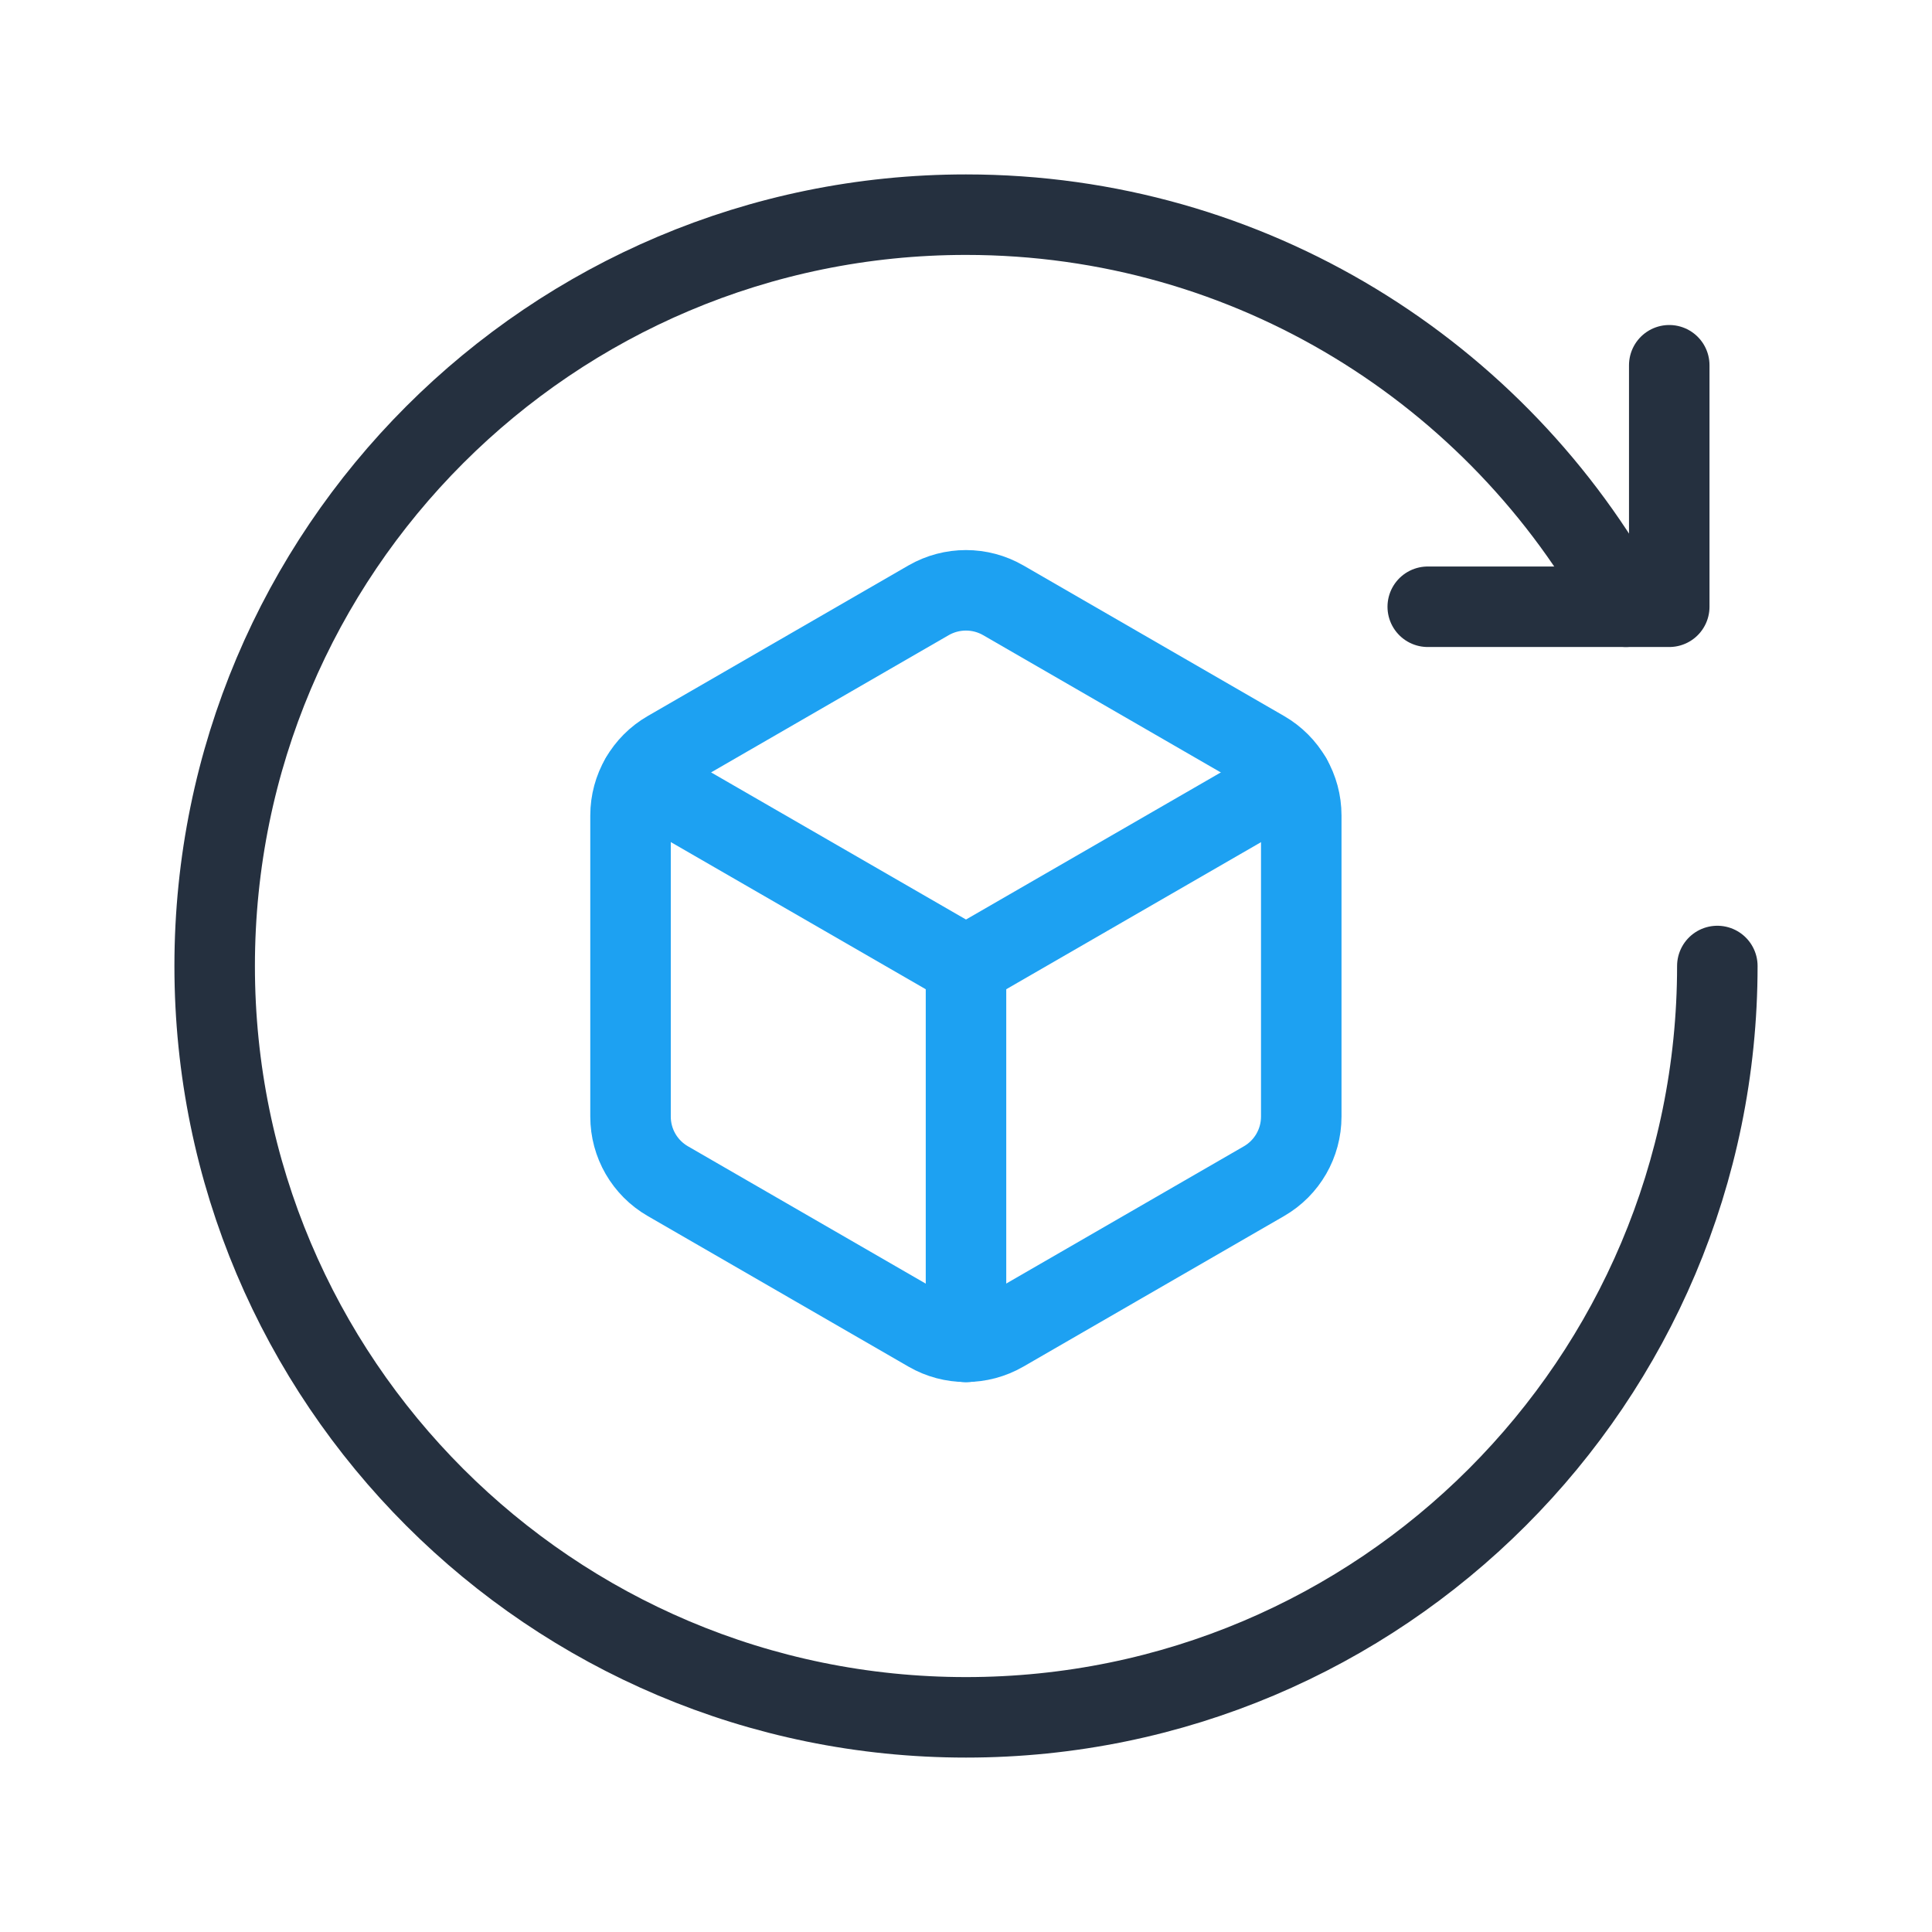
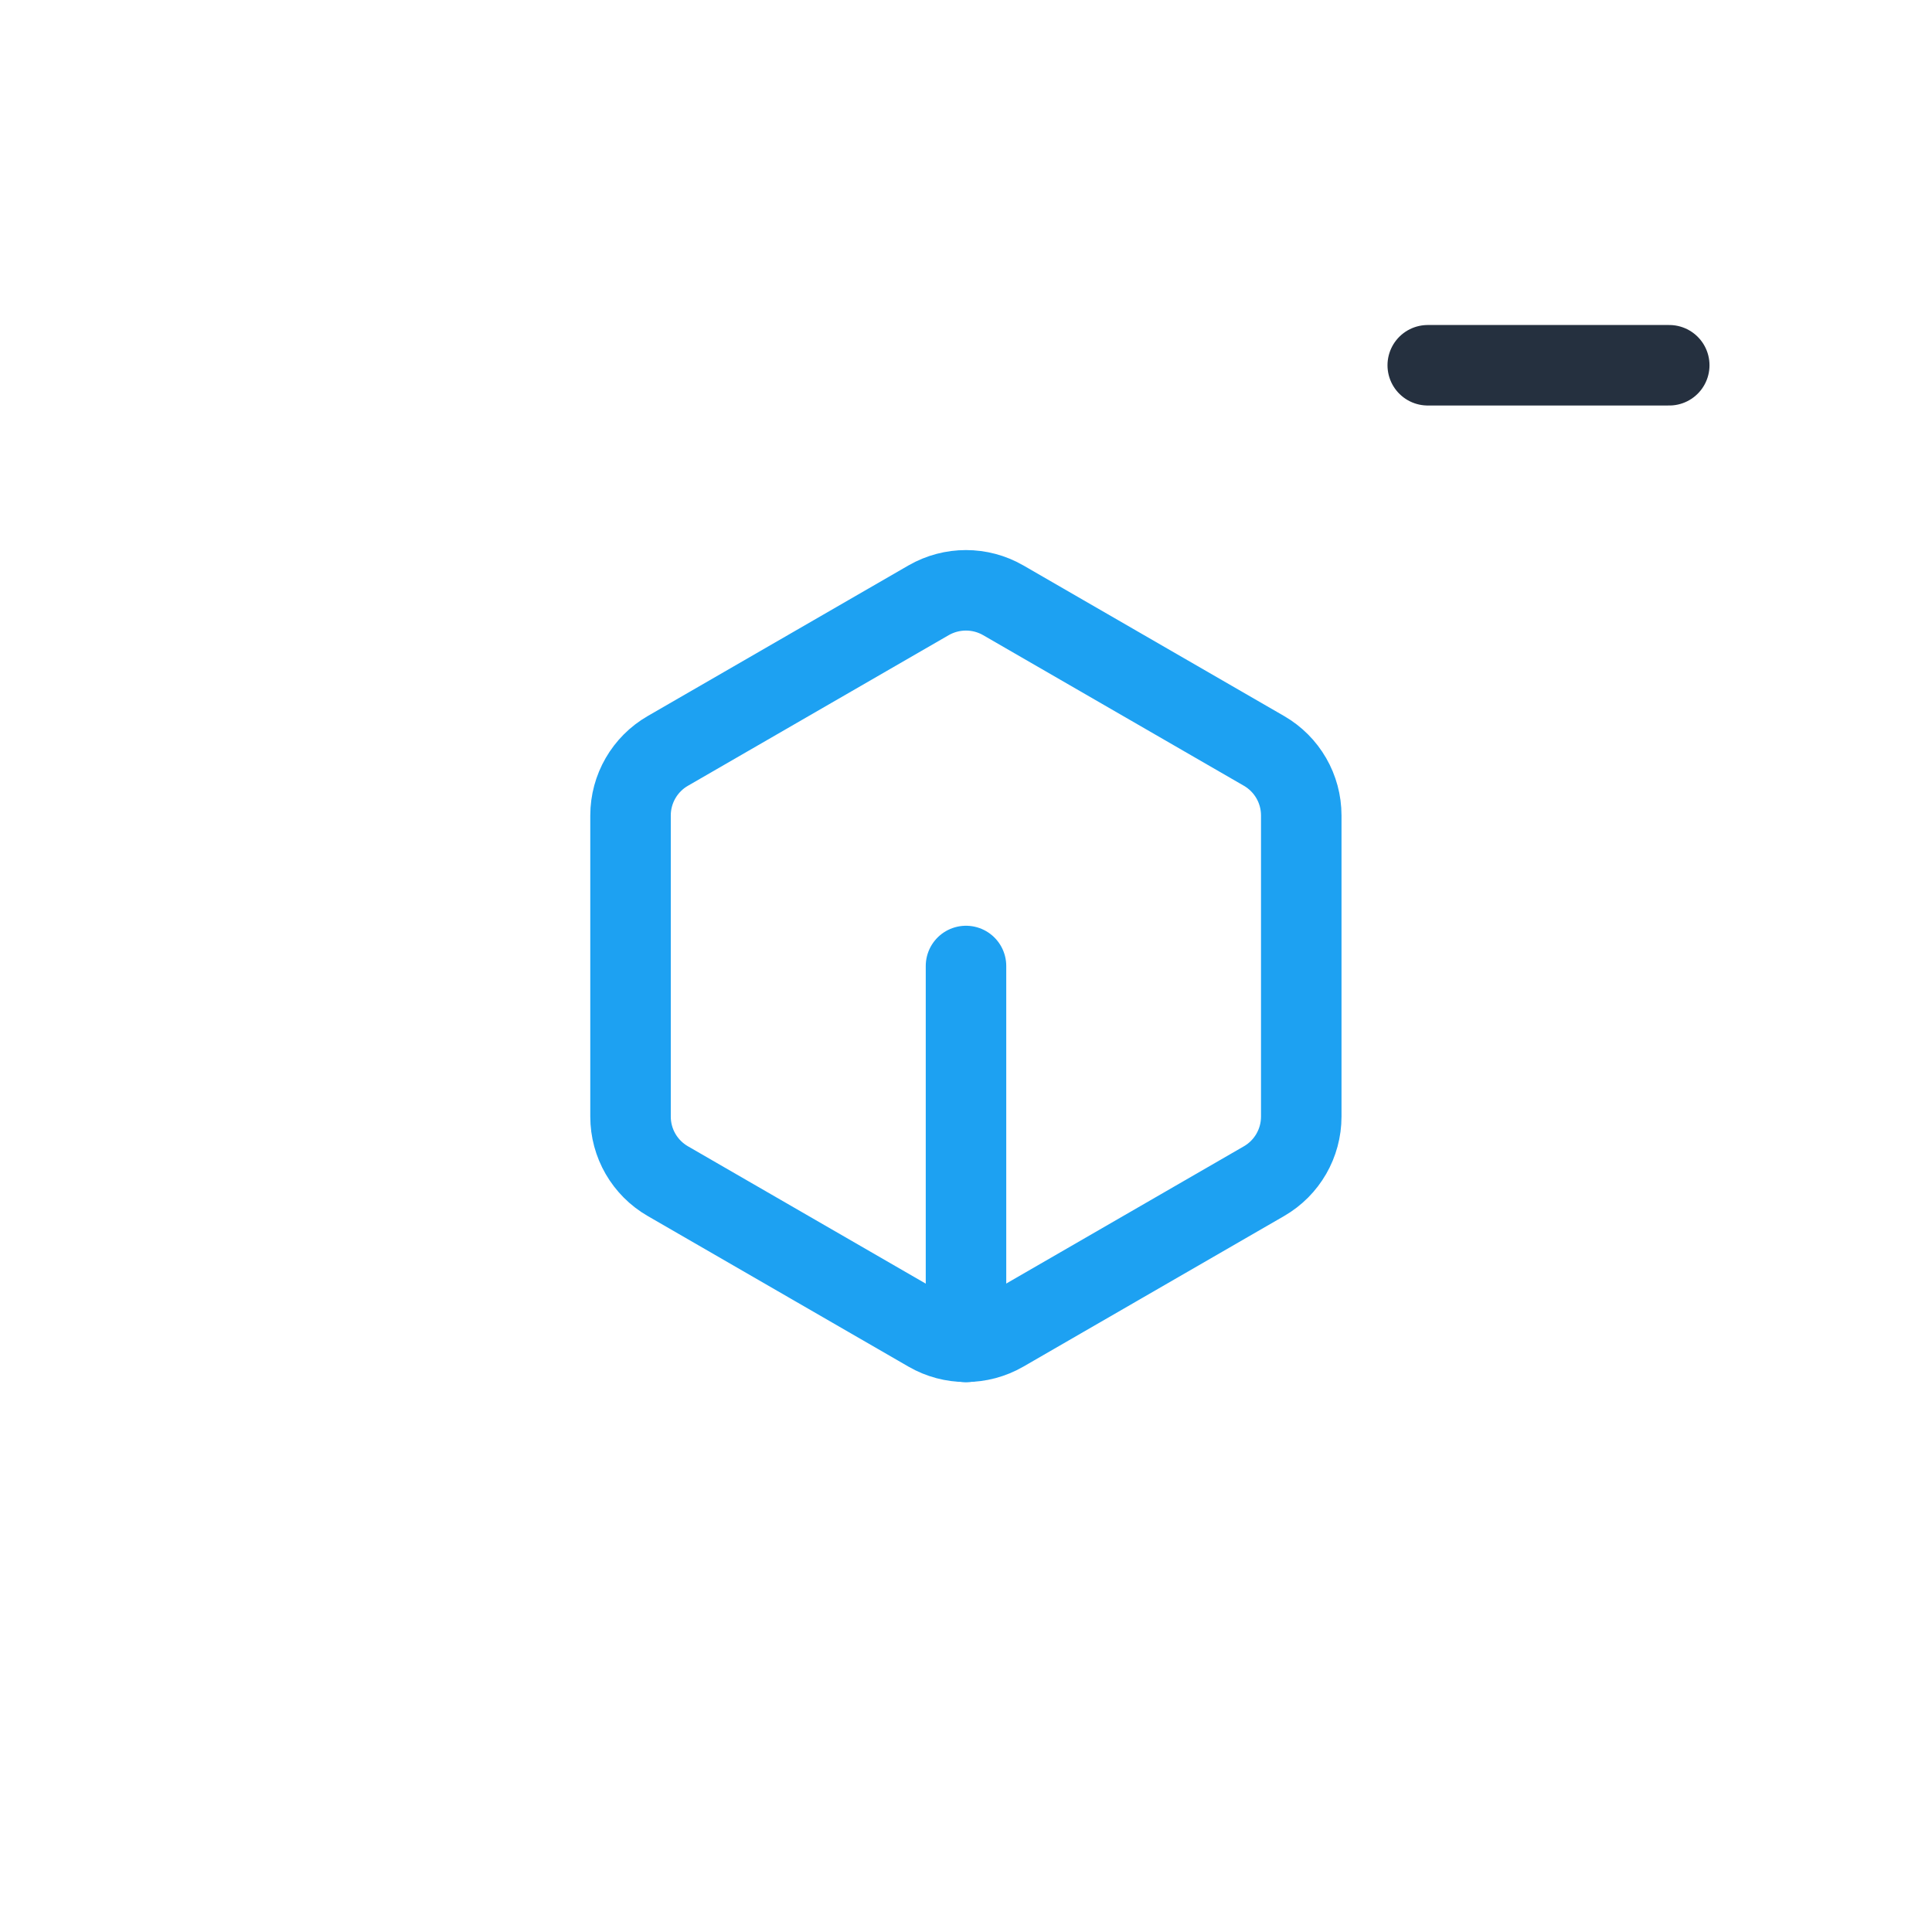
<svg xmlns="http://www.w3.org/2000/svg" width="36" height="36" viewBox="0 0 36 36" fill="none">
  <mask id="mask0" mask-type="alpha" maskUnits="userSpaceOnUse" x="0" y="0" width="36" height="36">
    <rect width="36" height="36" fill="white" />
  </mask>
  <g mask="url(#mask0)">
-     <path d="M11.938 14.501L18 18L24.061 14.501" stroke="#1DA1F2" stroke-width="1.5" stroke-linecap="round" stroke-linejoin="round" />
    <path d="M18 18V25.005" stroke="#1DA1F2" stroke-width="1.5" stroke-linecap="round" stroke-linejoin="round" />
    <path fill-rule="evenodd" clip-rule="evenodd" d="M24.247 15.195C24.247 14.698 23.983 14.241 23.553 13.992L18.693 11.185C18.264 10.938 17.735 10.938 17.304 11.185L12.444 13.992C12.015 14.239 11.749 14.698 11.749 15.195V20.806C11.749 21.303 12.014 21.761 12.444 22.009L17.304 24.816C17.733 25.064 18.262 25.064 18.693 24.816L23.553 22.009C23.983 21.761 24.247 21.302 24.247 20.806V15.195Z" stroke="#1DA1F2" stroke-width="1.5" stroke-linecap="round" stroke-linejoin="round" />
-     <path d="M31.104 6.806V11.306H26.604H31.104" stroke="#25303F" stroke-width="1.5" stroke-linecap="round" stroke-linejoin="round" />
-     <path d="M30.297 11.306C27.922 6.954 23.307 4 18 4C10.268 4 4 10.269 4 18C4 25.731 10.268 32 18 32C25.733 32 32 25.731 32 18" stroke="#25303F" stroke-width="1.5" stroke-linecap="round" stroke-linejoin="round" />
+     <path d="M31.104 6.806H26.604H31.104" stroke="#25303F" stroke-width="1.5" stroke-linecap="round" stroke-linejoin="round" />
  </g>
</svg>